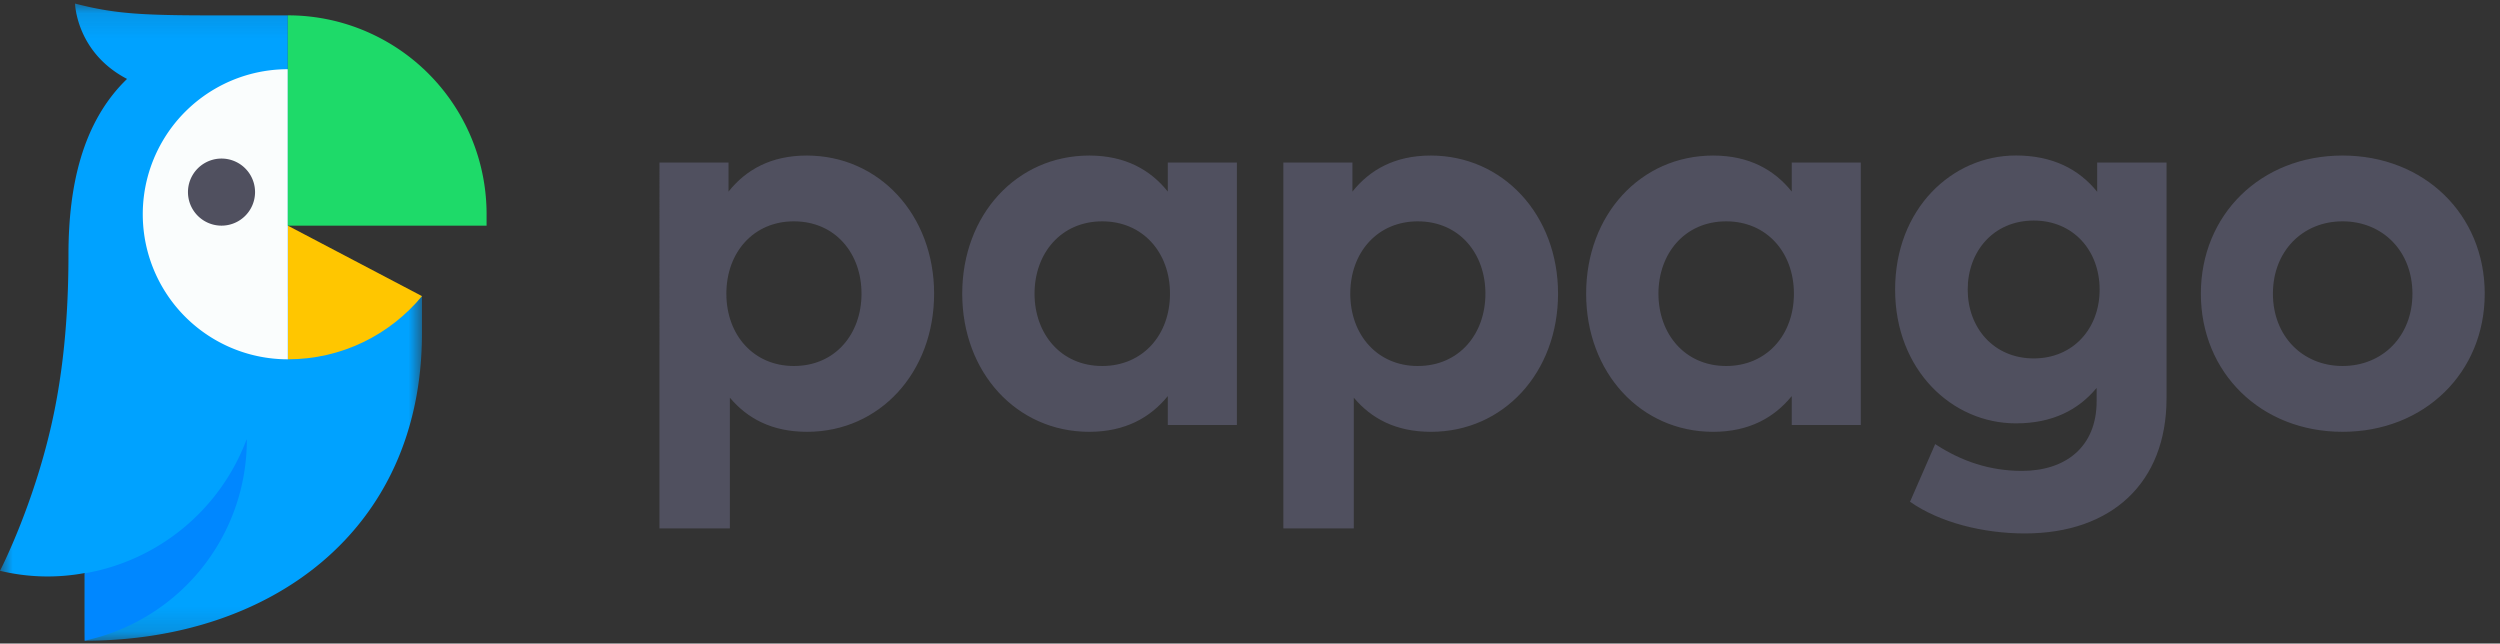
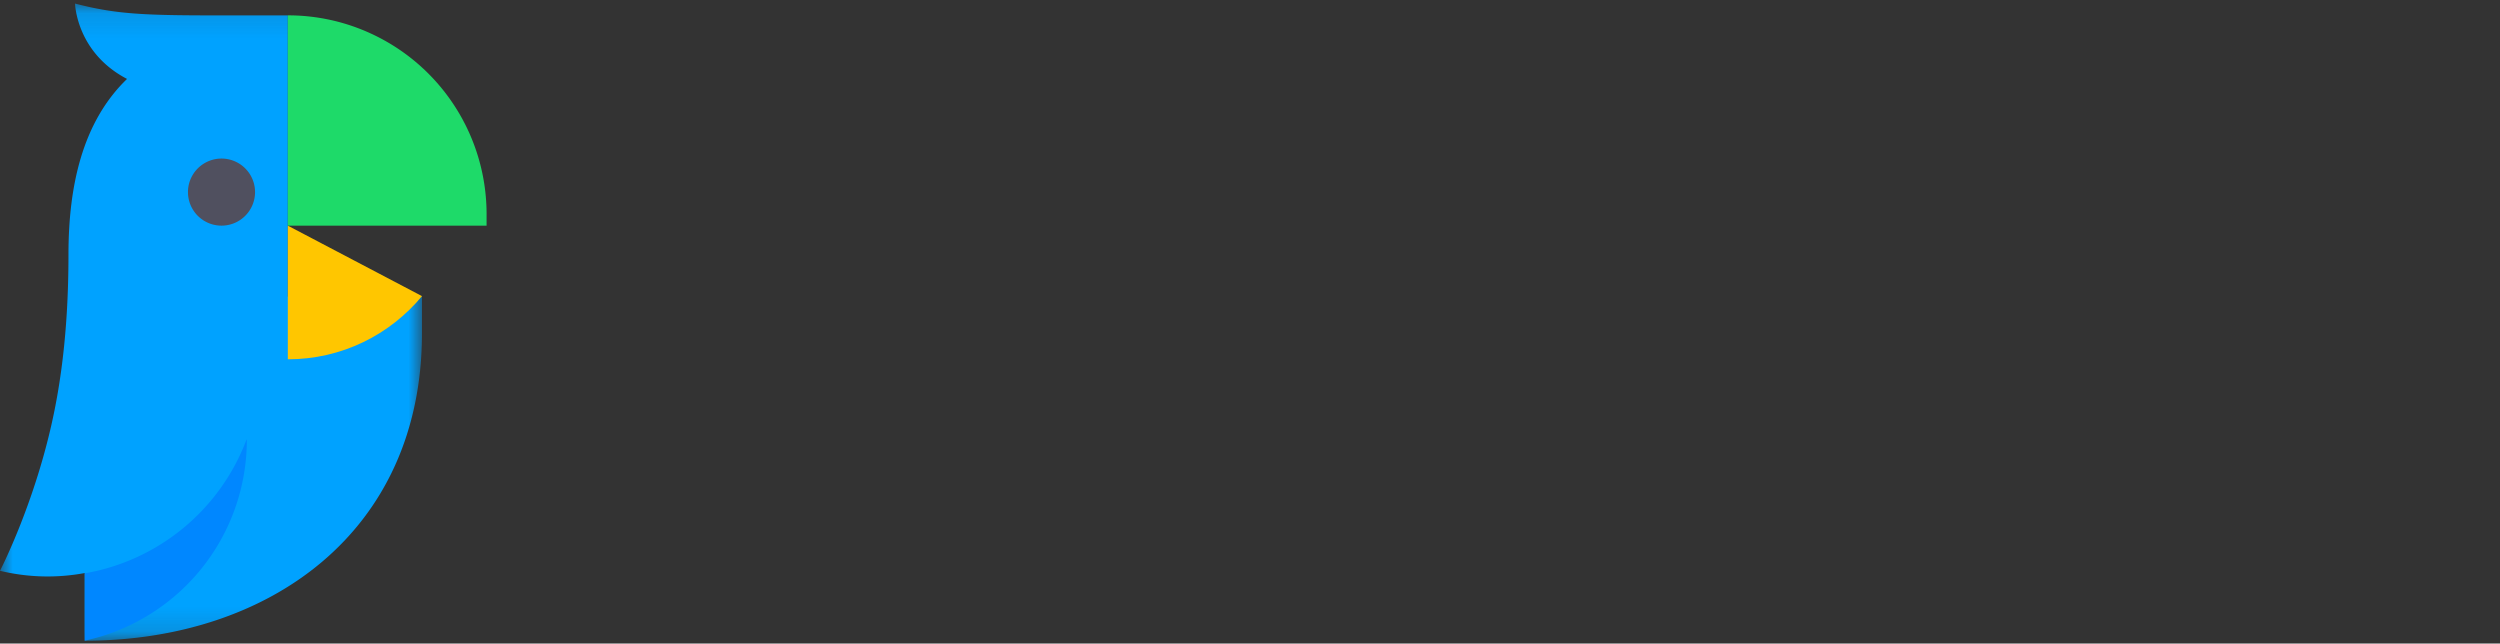
<svg xmlns="http://www.w3.org/2000/svg" xmlns:xlink="http://www.w3.org/1999/xlink" width="101" height="26">
  <rect width="100%" height="100%" fill="#333333" stroke="none" />
  <defs>
    <path id="a" d="M0 .115h17.048v25.741H0z" />
  </defs>
  <g fill="none" fill-rule="evenodd">
-     <path fill="#50505F" d="M29.345 11.864c0 1.674 1.105 2.922 2.724 2.922 1.686 0 2.736-1.302 2.736-2.922s-1.05-2.922-2.736-2.922c-1.62 0-2.724 1.248-2.724 2.922m8.393 0c0 3.184-2.2 5.581-5.132 5.581-1.433 0-2.418-.547-3.119-1.379v5.28h-2.845V6.566h2.79V7.74c.7-.876 1.707-1.456 3.163-1.456 2.921 0 5.143 2.396 5.143 5.581m4.057-.001c0 1.62 1.061 2.922 2.736 2.922 1.631 0 2.737-1.248 2.737-2.922 0-1.674-1.106-2.922-2.737-2.922-1.675 0-2.736 1.302-2.736 2.922zm5.384 5.307v-1.17c-.7.864-1.717 1.444-3.174 1.444-2.932 0-5.131-2.397-5.131-5.581 0-3.185 2.2-5.58 5.131-5.58 1.457 0 2.474.579 3.174 1.455V6.567h2.791v10.604h-2.79zm7.372-5.307c0 1.674 1.105 2.922 2.724 2.922 1.686 0 2.736-1.302 2.736-2.922s-1.05-2.922-2.736-2.922c-1.619 0-2.724 1.248-2.724 2.922m8.394 0c0 3.184-2.2 5.581-5.133 5.581-1.433 0-2.418-.547-3.119-1.379v5.28h-2.845V6.566h2.79V7.74c.701-.876 1.708-1.456 3.163-1.456 2.922 0 5.144 2.396 5.144 5.581m4.056-.001c0 1.62 1.062 2.922 2.737 2.922 1.63 0 2.736-1.248 2.736-2.922 0-1.674-1.106-2.922-2.736-2.922-1.675 0-2.737 1.302-2.737 2.922zm5.385 5.307v-1.17c-.7.864-1.718 1.444-3.174 1.444-2.932 0-5.132-2.397-5.132-5.581 0-3.185 2.2-5.58 5.132-5.58 1.456 0 2.473.579 3.174 1.455V6.567h2.79v10.604h-2.79zm7.109-5.471c0 1.531 1.04 2.78 2.67 2.78 1.588 0 2.66-1.205 2.66-2.78 0-1.587-1.072-2.79-2.66-2.79-1.63 0-2.67 1.247-2.67 2.79m5.231-3.95V6.566h2.802v9.525c0 3.415-2.221 5.46-5.723 5.46-1.675 0-3.437-.436-4.64-1.28l1.017-2.33c1.061.7 2.222 1.083 3.502 1.083 1.773 0 3.02-.974 3.02-2.812v-.541c-.733.887-1.783 1.433-3.261 1.433-2.582 0-4.88-2.155-4.88-5.405 0-3.261 2.298-5.417 4.88-5.417 1.488 0 2.55.558 3.283 1.466m7.1 4.116c0 1.718 1.203 2.922 2.812 2.922 1.62 0 2.824-1.204 2.824-2.922 0-1.718-1.204-2.922-2.824-2.922-1.609 0-2.812 1.204-2.812 2.922m8.557 0c0 3.196-2.44 5.581-5.745 5.581-3.294 0-5.723-2.385-5.723-5.581 0-3.196 2.429-5.58 5.723-5.58 3.305 0 5.745 2.384 5.745 5.58" />
    <g transform="translate(0 .029)">
      <mask id="b" fill="#fff">
        <use xlink:href="#a" />
      </mask>
      <path fill="#00A2FF" d="M17.048 11.935c-1.881 0-5.42.02-5.42.02V.593h-.83C6.331.592 5.041.64 3.032.115c0 0 .044 1.973 2.1 3.045-1.825 1.763-2.366 4.375-2.366 7.1 0 2.726-.255 4.786-.586 6.398C1.444 20.244 0 23.031 0 23.031a8.19 8.19 0 0 0 3.423.091v2.734c7.39 0 13.625-4.346 13.625-12.432v-1.49" mask="url(#b)" />
    </g>
    <path fill="#FFC600" d="M11.628 9.116v5.4c2.181 0 4.13-.994 5.42-2.553l-5.42-2.847" />
-     <path fill="#FAFDFD" d="M11.628 14.516a5.86 5.86 0 0 1 0-11.72v11.72z" />
+     <path fill="#FAFDFD" d="M11.628 14.516v11.72z" />
    <path fill="#50505F" d="M10.304 7.761a1.355 1.355 0 1 1-2.71 0 1.355 1.355 0 0 1 2.71 0" />
    <path fill="#1EDA69" d="M14.986 1.356A7.995 7.995 0 0 0 11.628.62v8.496h8.03V8.65a8.03 8.03 0 0 0-4.672-7.294" />
    <path fill="#0087FF" d="M9.962 17.754a8.537 8.537 0 0 1-6.537 5.408l-.003 2.72a8.3 8.3 0 0 0 6.55-8.113" />
  </g>
</svg>